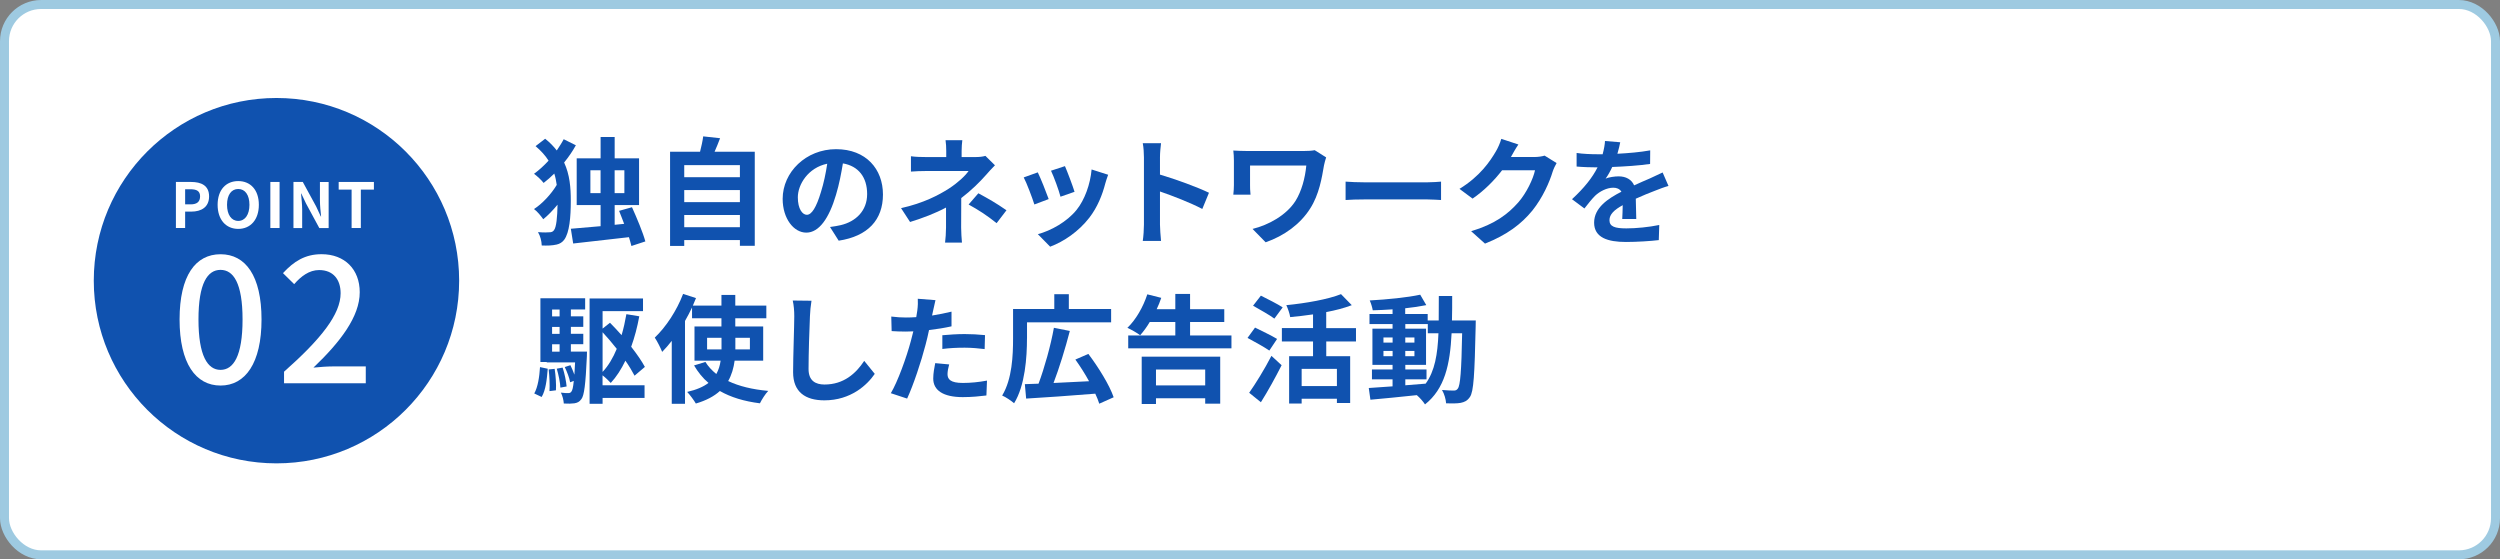
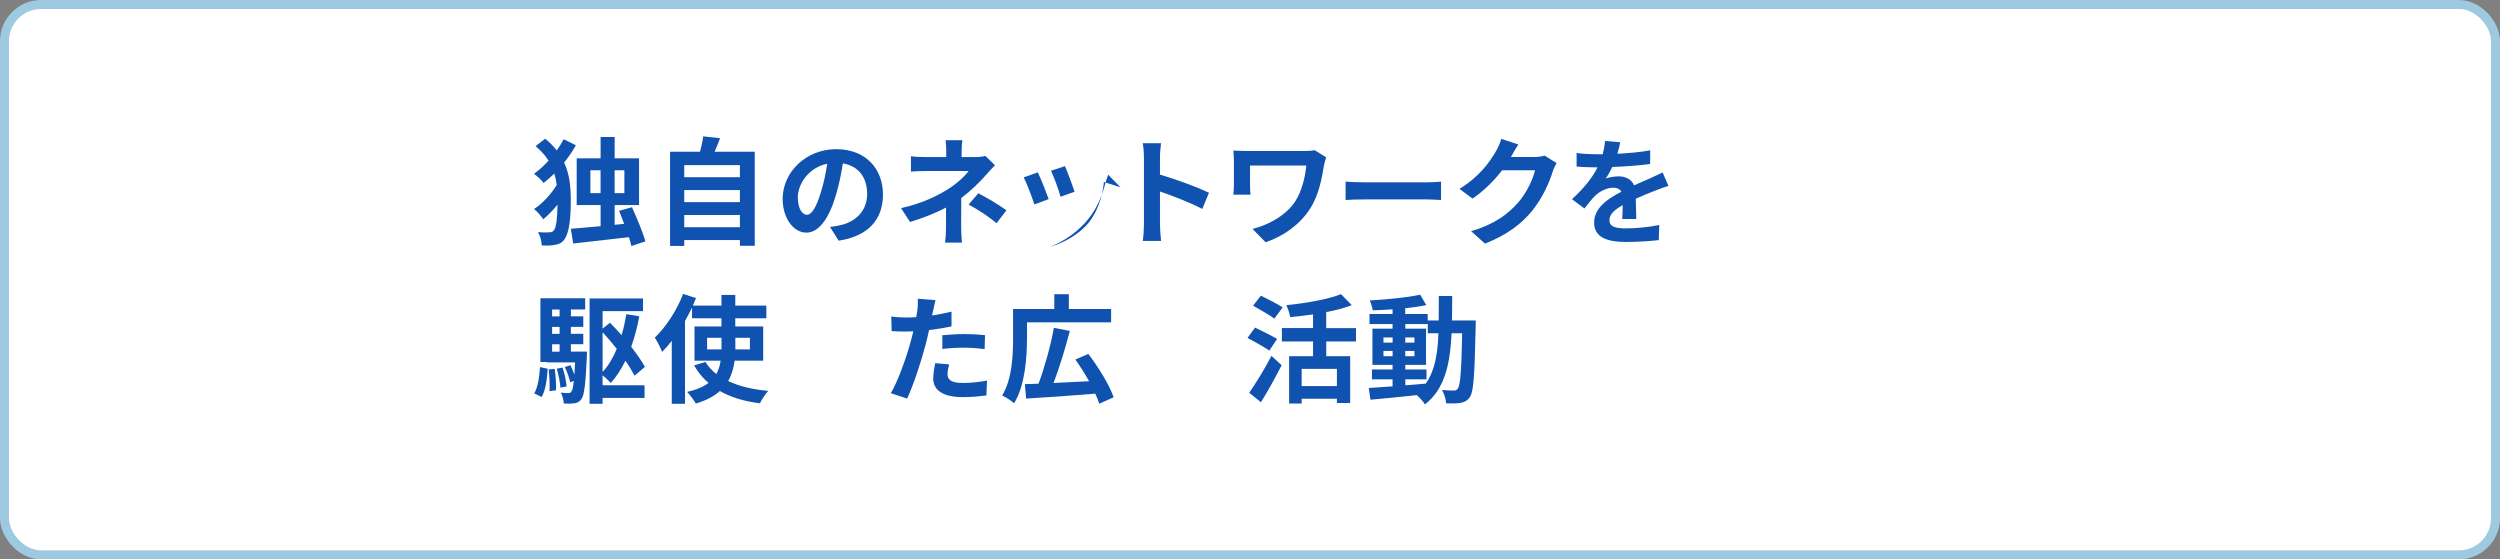
<svg xmlns="http://www.w3.org/2000/svg" id="Layer_2" viewBox="0 0 682.73 152.75">
  <rect x="0" y="0" width="682.73" height="152.75" fill="#808080" stroke="none" />
  <defs>
    <style>.cls-1{fill:#1052af;}.cls-1,.cls-2{stroke-width:0px;}.cls-3{fill:none;stroke:#9ecae1;stroke-miterlimit:10;stroke-width:2.45px;}.cls-2{fill:#fff;}</style>
  </defs>
  <g id="p">
    <rect class="cls-2" x="1.23" y="1.23" width="680.27" height="150.29" rx="10" ry="10" />
    <rect class="cls-3" x="1.23" y="1.23" width="680.27" height="150.29" rx="10" ry="10" />
    <path class="cls-1" d="m157.26,39.68c-.9,1.63-1.98,3.2-3.2,4.7,1.54,3.33,1.82,6.82,1.82,10.46,0,4.42-.35,8.7-1.82,10.66-.48.64-1.18,1.09-2.02,1.28-1.25.29-2.59.32-4.1.26-.03-1.22-.38-2.56-1.02-3.65,1.57.13,2.72.1,3.39.03.45-.06.74-.22.99-.58.64-.8.9-3.55.96-6.94-1.28,1.54-2.62,2.94-3.9,3.97-.61-.86-1.63-2.14-2.53-2.78,2.21-1.41,4.7-4.06,6.21-6.59-.16-1.09-.35-2.11-.67-3.1-.93.93-1.92,1.79-2.91,2.56-.58-.77-1.79-1.89-2.62-2.5,1.38-.99,2.72-2.24,3.97-3.58-.86-1.38-2.05-2.69-3.55-3.97l2.62-2.02c1.28,1.02,2.3,2.08,3.17,3.2.7-1.06,1.38-2.08,1.89-3.07l3.33,1.66Zm15.17,27.49c-.16-.7-.42-1.54-.67-2.4-5.47.64-11.14,1.28-15.23,1.73l-.64-4.03c2.21-.19,5.06-.42,8.13-.7v-5.76h-6.53v-12.77h6.53v-5.82h3.84v5.82h6.66v12.77h-6.66v5.38l2.59-.26c-.45-1.25-.96-2.43-1.38-3.55l3.52-.99c1.34,2.98,2.98,6.88,3.65,9.34l-3.81,1.25Zm-8.42-14.43v-6.24h-2.78v6.24h2.78Zm3.84-6.24v6.24h2.66v-6.24h-2.66Z" />
    <path class="cls-1" d="m206.12,41.44v25.69h-4.06v-1.57h-15.2v1.6h-3.87v-25.73h8.19c.35-1.38.7-2.91.86-4.19l4.61.51c-.48,1.28-.99,2.53-1.5,3.68h10.98Zm-19.26,3.65v3.3h15.2v-3.3h-15.2Zm0,6.82v3.3h15.2v-3.3h-15.2Zm15.2,10.14v-3.33h-15.2v3.33h15.2Z" />
    <path class="cls-1" d="m226.67,61.99c1.22-.16,2.11-.32,2.94-.51,4.06-.96,7.2-3.87,7.2-8.48s-2.37-7.65-6.62-8.38c-.45,2.69-.99,5.63-1.89,8.61-1.89,6.4-4.64,10.3-8.1,10.3s-6.46-3.87-6.46-9.22c0-7.3,6.37-13.57,14.59-13.57s12.8,5.47,12.8,12.38-4.1,11.39-12.09,12.61l-2.37-3.74Zm-2.46-9.6c.74-2.34,1.31-5.06,1.7-7.68-5.25,1.09-8.03,5.7-8.03,9.18,0,3.2,1.28,4.77,2.46,4.77,1.31,0,2.59-1.98,3.87-6.27Z" />
    <path class="cls-1" d="m271.69,45.16c-.8.8-1.79,1.89-2.46,2.66-1.63,1.86-4.06,4.26-6.72,6.27,0,2.56-.03,6.05-.03,8.06,0,1.28.13,3.1.22,4.1h-4.61c.13-.9.26-2.82.26-4.1v-5.47c-2.94,1.57-6.37,2.88-9.82,3.94l-2.46-3.78c6.18-1.38,10.3-3.58,13.06-5.34,2.46-1.6,4.45-3.46,5.38-4.8h-11.58c-1.15,0-3.17.06-4.16.16v-4.19c1.22.19,2.98.22,4.1.22h5.54v-1.66c0-.99-.06-2.14-.19-2.94h4.58c-.1.77-.19,1.95-.19,2.94v1.66h3.84c.99,0,1.89-.1,2.66-.32l2.62,2.59Zm-4.51,7.62c2.94,1.6,4.61,2.53,7.68,4.64l-2.69,3.52c-2.78-2.21-4.86-3.55-7.65-5.09l2.66-3.07Z" />
-     <path class="cls-1" d="m286.38,54.37l-3.9,1.47c-.54-1.73-2.14-5.98-2.91-7.39l3.84-1.38c.8,1.63,2.34,5.5,2.98,7.3Zm16.25-6.66c-.38,1.02-.58,1.7-.77,2.34-.83,3.23-2.18,6.56-4.35,9.38-2.98,3.84-6.98,6.53-10.72,7.94l-3.36-3.42c3.52-.93,7.97-3.36,10.62-6.69,2.18-2.72,3.71-6.98,4.06-10.98l4.51,1.44Zm-9.18,4.67l-3.84,1.34c-.38-1.57-1.79-5.44-2.59-7.1l3.81-1.25c.61,1.38,2.18,5.54,2.62,7.01Z" />
+     <path class="cls-1" d="m286.38,54.37l-3.9,1.47c-.54-1.73-2.14-5.98-2.91-7.39l3.84-1.38c.8,1.63,2.34,5.5,2.98,7.3Zm16.25-6.66c-.38,1.02-.58,1.7-.77,2.34-.83,3.23-2.18,6.56-4.35,9.38-2.98,3.84-6.98,6.53-10.72,7.94c3.52-.93,7.97-3.36,10.62-6.69,2.18-2.72,3.71-6.98,4.06-10.98l4.51,1.44Zm-9.18,4.67l-3.84,1.34c-.38-1.57-1.79-5.44-2.59-7.1l3.81-1.25c.61,1.38,2.18,5.54,2.62,7.01Z" />
    <path class="cls-1" d="m328.33,57.06c-3.3-1.73-8.1-3.58-11.55-4.77v9.06c0,.93.16,3.17.29,4.45h-4.99c.19-1.25.32-3.17.32-4.45v-18.37c0-1.15-.1-2.75-.32-3.87h4.99c-.13,1.12-.29,2.53-.29,3.87v4.7c4.29,1.25,10.43,3.52,13.38,4.96l-1.82,4.42Z" />
    <path class="cls-1" d="m362.16,42.98c-.19.48-.48,1.7-.58,2.14-.58,3.36-1.31,8-3.81,11.87-2.66,4.19-7.01,7.39-12.13,9.18l-3.58-3.65c4.32-1.06,9.25-3.71,11.77-7.71,1.6-2.59,2.59-6.14,2.91-9.6h-15.36v5.34c0,.48,0,1.6.13,2.62h-4.7c.1-.99.16-1.79.16-2.62v-6.75c0-.86-.06-1.82-.16-2.69,1.02.06,2.43.13,3.9.13h15.29c1.09,0,2.21-.06,3.04-.22l3.1,1.95Z" />
    <path class="cls-1" d="m367.47,49.6c1.15.1,3.49.19,5.15.19h17.18c1.47,0,2.91-.13,3.74-.19v5.02c-.77-.03-2.4-.16-3.74-.16h-17.18c-1.82,0-3.97.06-5.15.16v-5.02Z" />
    <path class="cls-1" d="m425.1,44.52c-.35.61-.8,1.5-1.06,2.3-.86,2.85-2.69,7.1-5.57,10.69-3.04,3.71-6.91,6.62-12.93,9.02l-3.78-3.39c6.56-1.95,10.11-4.74,12.9-7.9,2.18-2.5,4.03-6.34,4.54-8.74h-8.99c-2.14,2.78-4.93,5.6-8.06,7.74l-3.58-2.66c5.6-3.42,8.38-7.55,9.98-10.3.48-.8,1.15-2.27,1.44-3.36l4.67,1.54c-.77,1.12-1.57,2.56-1.95,3.26l-.1.16h6.43c.99,0,2.05-.16,2.78-.38l3.26,2.02Z" />
    <path class="cls-1" d="m443.02,59.81c.06-.93.1-2.4.13-3.78-2.34,1.28-3.62,2.53-3.62,4.1,0,1.76,1.5,2.24,4.61,2.24,2.69,0,6.21-.35,8.99-.93l-.13,4.13c-2.11.26-5.98.51-8.96.51-4.96,0-8.7-1.18-8.7-5.28s3.84-6.59,7.46-8.45c-.51-.8-1.34-1.09-2.21-1.09-1.79,0-3.74,1.02-4.96,2.18-.96.96-1.86,2.11-2.94,3.49l-3.39-2.53c3.33-3.07,5.57-5.89,6.98-8.7h-.38c-1.28,0-3.62-.06-5.34-.22v-3.71c1.6.26,3.97.35,5.57.35h1.54c.38-1.44.61-2.72.64-3.62l4.16.35c-.16.77-.38,1.86-.77,3.14,2.98-.16,6.18-.42,8.96-.93l-.03,3.71c-3.04.45-6.94.7-10.34.83-.51,1.12-1.15,2.27-1.82,3.2.83-.42,2.53-.64,3.58-.64,1.92,0,3.52.83,4.22,2.46,1.63-.77,2.98-1.31,4.29-1.89,1.22-.54,2.34-1.09,3.49-1.63l1.6,3.68c-1.02.26-2.69.9-3.78,1.34-1.41.54-3.2,1.25-5.15,2.14.03,1.76.1,4.1.13,5.54h-3.81Z" />
    <path class="cls-1" d="m145.9,107.45c.99-1.73,1.41-4.58,1.57-7.2l2.11.45c-.22,2.82-.54,5.86-1.66,7.71l-2.02-.96Zm14.4-11.42s0,.86-.03,1.28c-.35,7.71-.74,10.72-1.5,11.68-.54.77-1.12,1.02-1.92,1.15-.67.1-1.7.13-2.88.06-.06-.9-.35-2.14-.8-2.98.9.13,1.63.13,2.02.13s.64-.1.86-.42c.26-.32.48-1.15.64-2.91l-.99.38c-.19-1.15-.83-2.85-1.47-4.16l1.54-.51c.38.8.8,1.73,1.09,2.59.06-.96.13-2.05.19-3.36h-7.74v-.1h-1.73v-17.41h12.22v3.07h-3.9v1.86h3.39v2.88h-3.39v1.89h3.39v2.85h-3.39v2.02h4.42Zm-8.83,4.7c.29,1.86.45,4.29.35,5.86l-1.76.22c.1-1.6,0-4.03-.22-5.92l1.63-.16Zm-.7-16.19v1.86h2.05v-1.86h-2.05Zm2.05,4.74h-2.05v1.89h2.05v-1.89Zm0,4.74h-2.05v2.02h2.05v-2.02Zm.83,6.37c.54,1.63.96,3.74,1.09,5.15l-1.7.32c-.06-1.38-.51-3.52-.99-5.18l1.6-.29Zm10.91,4.83h11.46v3.46h-11.46v1.6h-3.55v-28.77h14.59v3.46h-11.04v4.77l2.02-1.6c1.06,1.06,2.11,2.21,3.17,3.39.54-1.82.96-3.74,1.31-5.73l3.52.58c-.54,2.94-1.28,5.76-2.21,8.32,1.54,1.98,2.88,3.9,3.74,5.5l-2.82,2.4c-.61-1.18-1.47-2.62-2.5-4.1-1.12,2.34-2.46,4.42-4,6.08-.45-.51-1.44-1.47-2.24-2.08v2.72Zm0-3.65c1.57-1.66,2.85-3.84,3.87-6.3-1.25-1.57-2.56-3.14-3.87-4.54v10.85Z" />
    <path class="cls-1" d="m200.62,98.49c-.26,1.98-.8,3.87-1.76,5.57,2.94,1.41,6.62,2.3,10.94,2.69-.8.83-1.79,2.4-2.27,3.39-4.32-.54-7.97-1.66-10.94-3.36-1.54,1.41-3.71,2.59-6.56,3.42-.48-.83-1.6-2.37-2.37-3.17,2.56-.58,4.45-1.41,5.82-2.46-1.57-1.31-2.85-2.94-3.94-4.77l3.1-.96c.77,1.25,1.79,2.34,2.98,3.3.64-1.15.99-2.34,1.18-3.65h-7.14v-9.34h7.36v-2.24h-8.03v-2.94c-.58,1.22-1.22,2.46-1.92,3.68v22.62h-3.62v-17.18c-.86,1.09-1.73,2.11-2.62,3.01-.35-.93-1.38-2.98-2.02-3.9,3.04-2.88,6.02-7.39,7.74-11.94l3.52,1.15c-.29.67-.58,1.34-.86,2.05h7.81v-2.91h3.78v2.91h8.48v3.46h-8.48v2.24h7.62v9.34h-7.81Zm-3.58-3.07v-3.17h-3.94v3.17h3.94Zm3.78-3.17v3.17h3.97v-3.17h-3.97Z" />
-     <path class="cls-1" d="m221.61,82.14c-.22,1.34-.38,2.94-.42,4.22-.16,3.39-.38,10.5-.38,14.43,0,3.2,1.92,4.22,4.35,4.22,5.25,0,8.58-3.01,10.85-6.46l2.88,3.55c-2.05,3.01-6.53,7.23-13.76,7.23-5.18,0-8.54-2.27-8.54-7.68,0-4.26.32-12.57.32-15.29,0-1.5-.13-3.04-.42-4.29l5.12.06Z" />
    <path class="cls-1" d="m259.85,89.12c-1.89.42-4.03.77-6.14,1.02-.29,1.38-.61,2.78-.96,4.06-1.15,4.45-3.3,10.94-5.02,14.65l-4.45-1.47c1.89-3.17,4.29-9.82,5.47-14.27.22-.83.45-1.73.67-2.62-.74.03-1.44.06-2.08.06-1.54,0-2.72-.06-3.84-.13l-.1-3.97c1.63.19,2.69.26,4,.26.93,0,1.86-.03,2.82-.1.13-.7.22-1.31.29-1.82.16-1.18.19-2.46.13-3.2l4.83.38c-.22.86-.51,2.27-.67,2.98l-.26,1.22c1.79-.29,3.58-.64,5.31-1.06v4Zm-.64,10.4c-.26.9-.45,1.95-.45,2.66,0,1.38.8,2.4,4.19,2.4,2.11,0,4.32-.22,6.59-.64l-.16,4.06c-1.79.22-3.94.45-6.46.45-5.34,0-8.06-1.86-8.06-5.06,0-1.44.29-2.98.54-4.22l3.81.35Zm-1.86-7.97c1.76-.16,4.03-.32,6.08-.32,1.79,0,3.71.1,5.57.29l-.1,3.81c-1.57-.19-3.52-.38-5.44-.38-2.21,0-4.13.1-6.11.35v-3.74Z" />
    <path class="cls-1" d="m280.46,92.44c0,5.06-.51,12.86-3.52,17.69-.7-.64-2.37-1.76-3.26-2.11,2.75-4.51,2.98-11.07,2.98-15.58v-8.06h11.26v-4.03h3.97v4.03h11.55v3.65h-22.97v4.42Zm19.74,17.82c-.26-.83-.61-1.76-1.09-2.75-6.75.54-13.92,1.06-18.88,1.34l-.35-3.94c1.12-.03,2.37-.1,3.74-.13,1.6-4.29,3.33-10.43,4.19-15.26l4.35.86c-1.25,4.83-2.91,10.18-4.45,14.21,3.04-.13,6.4-.29,9.7-.48-1.12-2.05-2.46-4.13-3.74-5.92l3.55-1.54c2.75,3.65,5.76,8.48,6.91,11.84l-3.94,1.76Z" />
-     <path class="cls-1" d="m336.3,91.61v3.52h-28.19v-3.52h12.86v-3.68h-6.98c-.83,1.41-1.73,2.62-2.62,3.62-.8-.61-2.53-1.6-3.49-2.02,2.3-2.18,4.32-5.7,5.44-9.15l3.81.96c-.35,1.06-.77,2.08-1.25,3.1h5.09v-4.16h4.03v4.16h9.34v3.49h-9.34v3.68h11.3Zm-24.51,5.79h21.44v12.83h-4.1v-1.47h-13.44v1.57h-3.9v-12.93Zm3.9,3.52v4.32h13.44v-4.32h-13.44Z" />
    <path class="cls-1" d="m346.64,95.74c-1.31-.93-4.06-2.43-5.95-3.46l2.05-2.82c1.76.86,4.61,2.24,6.02,3.1l-2.11,3.17Zm-5.5,11.52c1.7-2.4,4.16-6.37,6.08-10.08l2.78,2.56c-1.7,3.36-3.71,7.01-5.66,10.11l-3.2-2.59Zm6.88-20.25c-1.25-.96-3.97-2.46-5.82-3.52l2.14-2.75c1.79.9,4.58,2.3,5.95,3.2l-2.27,3.07Zm14.17,6.24v4.03h6.53v12.77h-3.62v-1.15h-9.63v1.31h-3.42v-12.93h6.53v-4.03h-8.51v-3.65h8.51v-3.74c-2.11.32-4.22.54-6.24.74-.13-.93-.64-2.4-1.06-3.26,5.44-.54,11.42-1.6,14.94-3.01l2.94,3.01c-2.08.8-4.45,1.41-6.98,1.89v4.38h8.13v3.65h-8.13Zm2.91,7.49h-9.63v4.7h9.63v-4.7Z" />
    <path class="cls-1" d="m403.02,87.52s-.03,1.25-.03,1.7c-.29,13.09-.54,17.73-1.57,19.2-.74,1.06-1.47,1.38-2.53,1.6-.96.19-2.43.16-3.97.13-.06-1.06-.48-2.59-1.12-3.65,1.41.13,2.62.16,3.23.16.48,0,.8-.13,1.09-.54.67-.86.99-4.77,1.18-15.1h-2.88c-.42,8.58-1.89,15.17-7.26,19.42-.48-.77-1.41-1.82-2.24-2.53-4.61.48-9.22.96-12.67,1.25l-.45-3.2c1.79-.13,4.03-.29,6.5-.45v-1.92h-5.63v-2.69h5.63v-1.25h-5.5v-9.89h5.5v-1.25h-6.3v-2.75h6.3v-1.28c-1.86.13-3.68.22-5.41.26-.13-.77-.48-1.95-.83-2.69,4.74-.26,10.27-.8,13.79-1.57l1.66,2.85c-1.7.35-3.68.64-5.76.86v1.57h6.14v1.76h3.01c.03-2.11.03-4.32.03-6.69h3.65c0,2.34,0,4.58-.06,6.69h6.5Zm-25.21,6.05h2.5v-1.41h-2.5v1.41Zm2.5,3.71v-1.44h-2.5v1.44h2.5Zm3.46,7.94c1.82-.13,3.71-.29,5.57-.45,2.5-3.46,3.26-8.03,3.49-13.76h-2.91v-2.5h-6.14v1.25h5.66v9.89h-5.66v1.25h5.79v2.69h-5.79v1.63Zm2.5-11.65v-1.41h-2.5v1.41h2.5Zm-2.5,2.27v1.44h2.5v-1.44h-2.5Z" />
-     <circle class="cls-1" cx="75.5" cy="76.65" r="49.89" />
    <path class="cls-2" d="m48.04,49.69h4.13c2.79,0,4.93.97,4.93,3.94s-2.16,4.16-4.86,4.16h-1.68v4.47h-2.52v-12.58Zm4.03,6.12c1.73,0,2.57-.73,2.57-2.18s-.92-1.95-2.65-1.95h-1.43v4.13h1.51Z" />
    <path class="cls-2" d="m59.43,55.93c0-4.1,2.29-6.48,5.63-6.48s5.63,2.4,5.63,6.48-2.29,6.58-5.63,6.58-5.63-2.5-5.63-6.58Zm8.69,0c0-2.7-1.19-4.32-3.06-4.32s-3.06,1.61-3.06,4.32,1.19,4.4,3.06,4.4,3.06-1.72,3.06-4.4Z" />
    <path class="cls-2" d="m73.83,49.69h2.52v12.58h-2.52v-12.58Z" />
    <path class="cls-2" d="m80.12,49.69h2.57l3.65,6.7,1.26,2.72h.09c-.14-1.31-.32-2.97-.32-4.4v-5.01h2.38v12.58h-2.55l-3.64-6.73-1.27-2.7h-.08c.12,1.36.31,2.94.31,4.39v5.05h-2.38v-12.58Z" />
    <path class="cls-2" d="m96.03,51.78h-3.54v-2.09h9.62v2.09h-3.57v10.49h-2.52v-10.49Z" />
    <path class="cls-2" d="m49.04,87.24c0-11.98,4.37-17.81,11.19-17.81s11.19,5.88,11.19,17.81-4.42,18.05-11.19,18.05-11.19-6.02-11.19-18.05Zm17.2,0c0-9.92-2.49-13.54-6.02-13.54s-6.02,3.62-6.02,13.54,2.49,13.77,6.02,13.77,6.02-3.76,6.02-13.77Z" />
    <path class="cls-2" d="m77.56,101.52c10.2-9.02,15.46-15.74,15.46-21.43,0-3.76-2.02-6.34-5.87-6.34-2.73,0-4.98,1.74-6.81,3.85l-3.06-3.01c2.96-3.2,6.02-5.17,10.53-5.17,6.34,0,10.43,4.14,10.43,10.39,0,6.67-5.31,13.58-12.64,20.58,1.79-.19,3.95-.33,5.64-.33h8.65v4.61h-22.32v-3.15Z" />
  </g>
</svg>